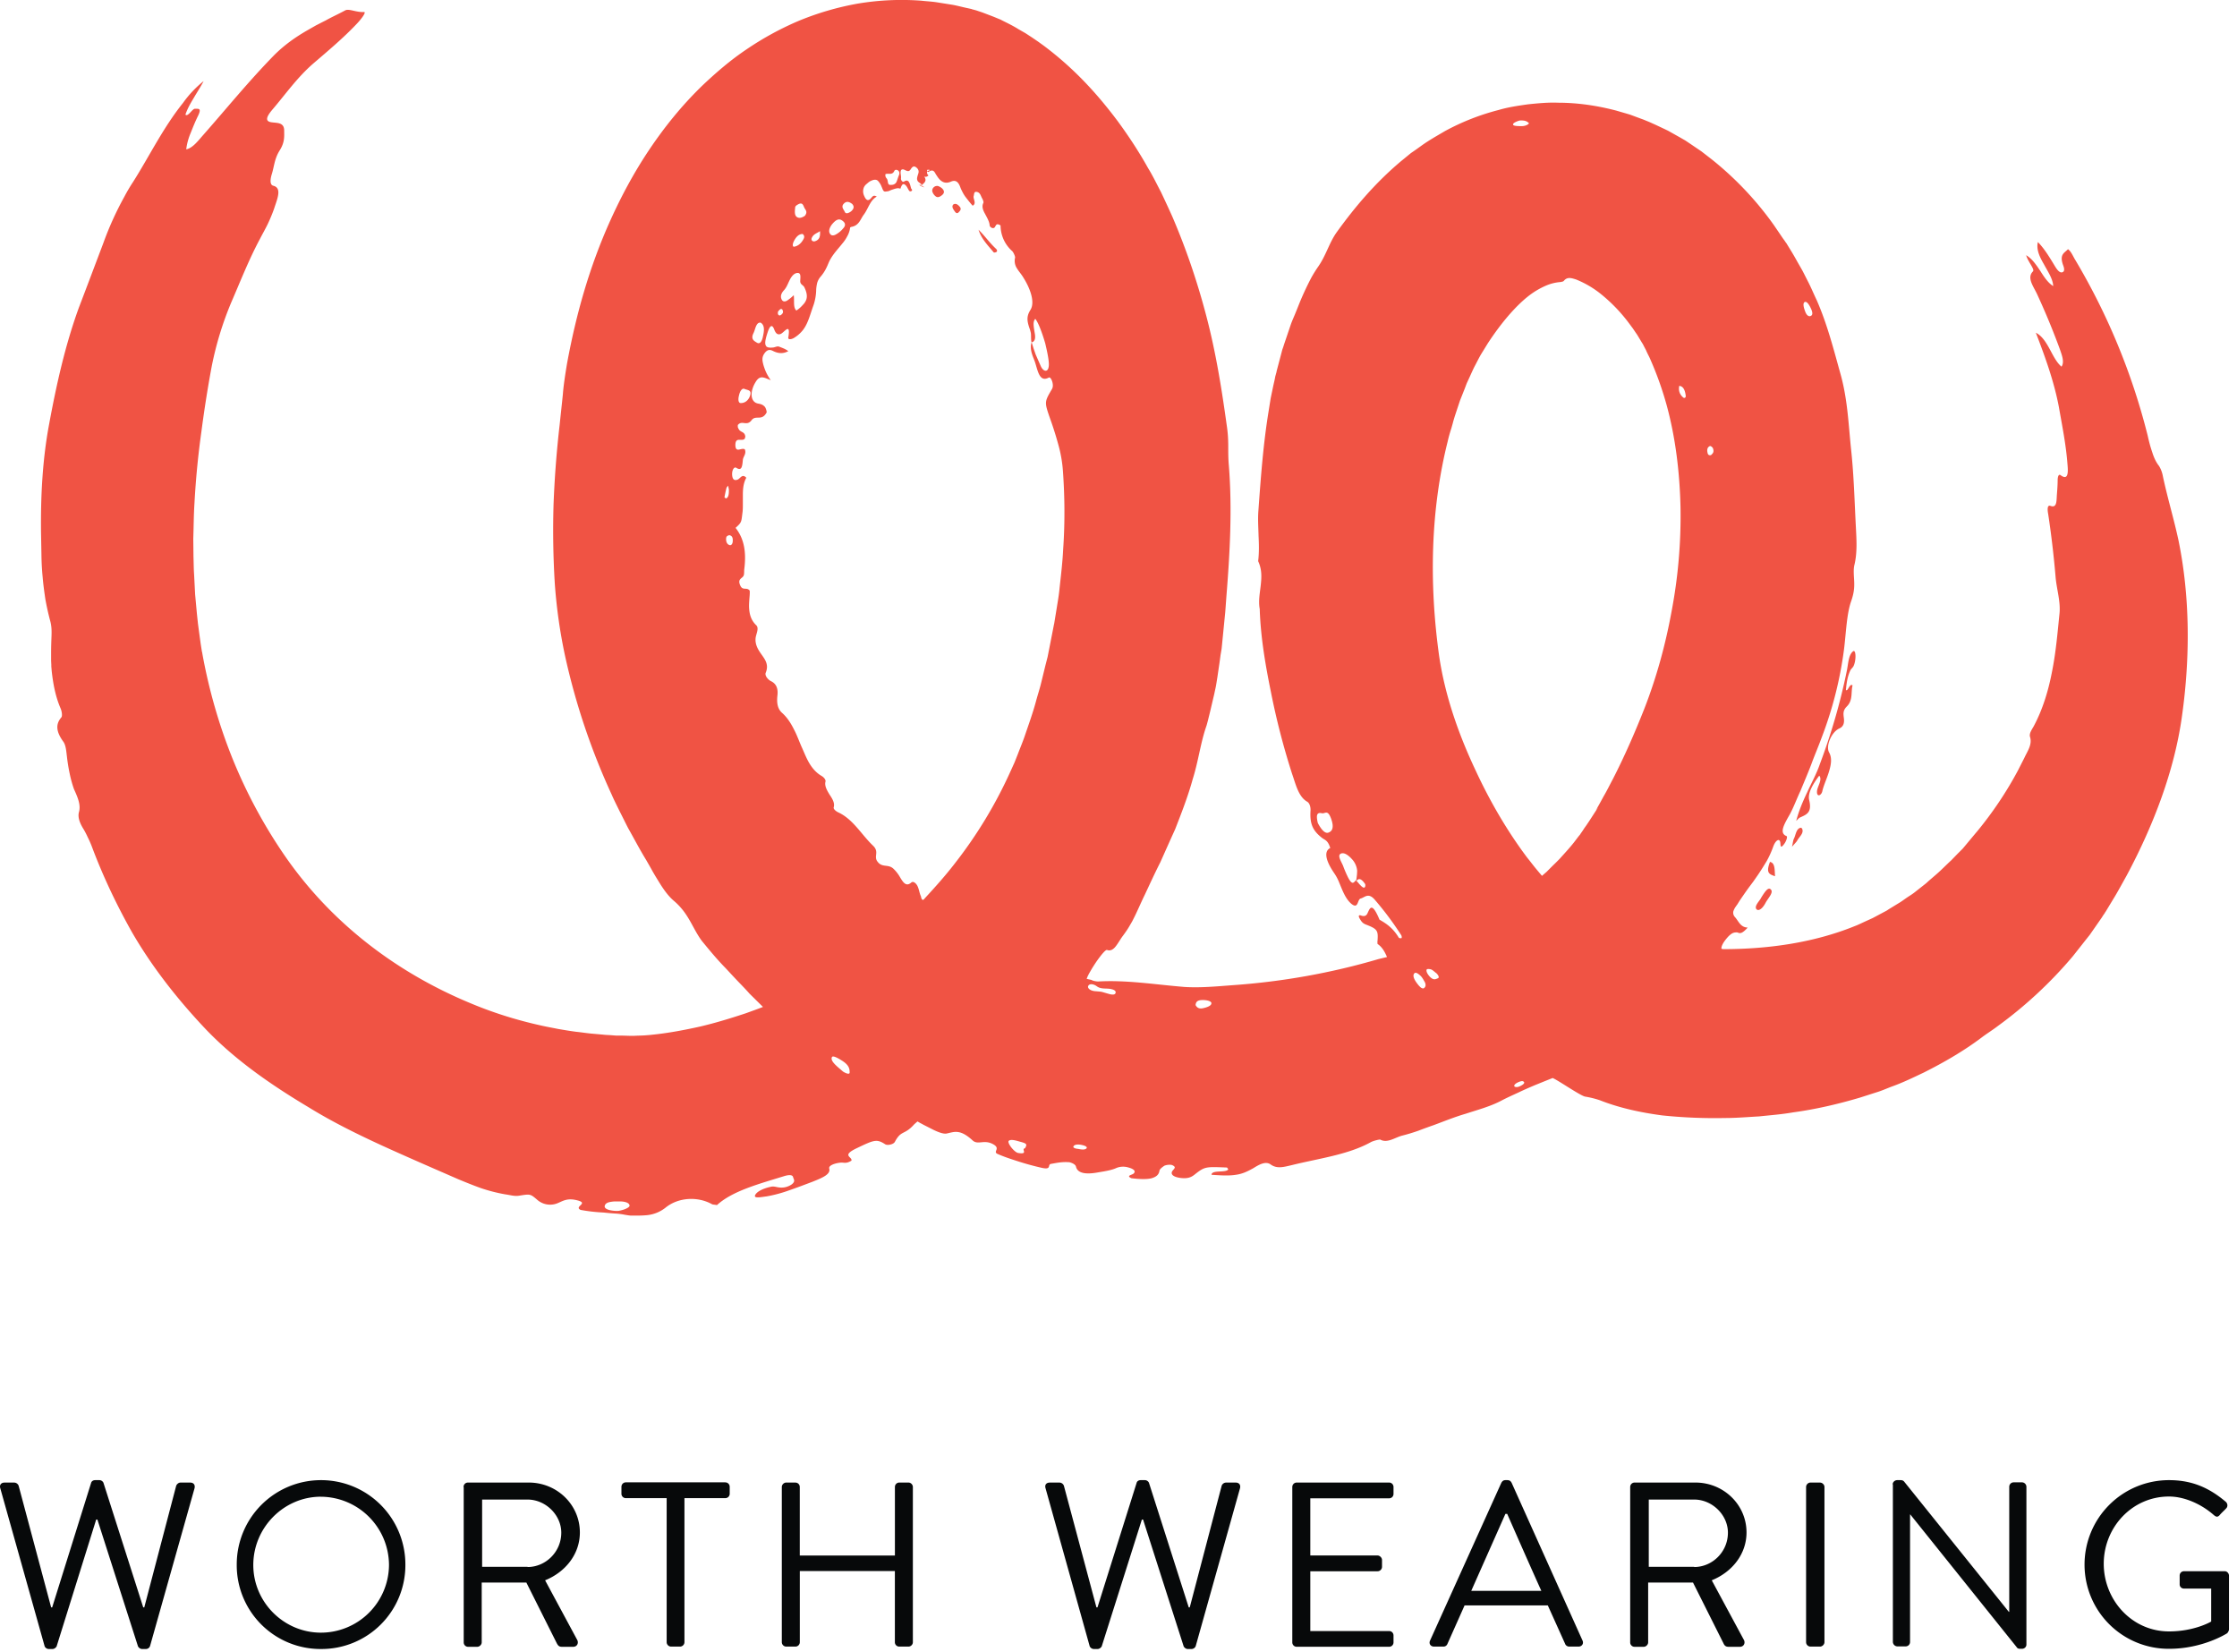
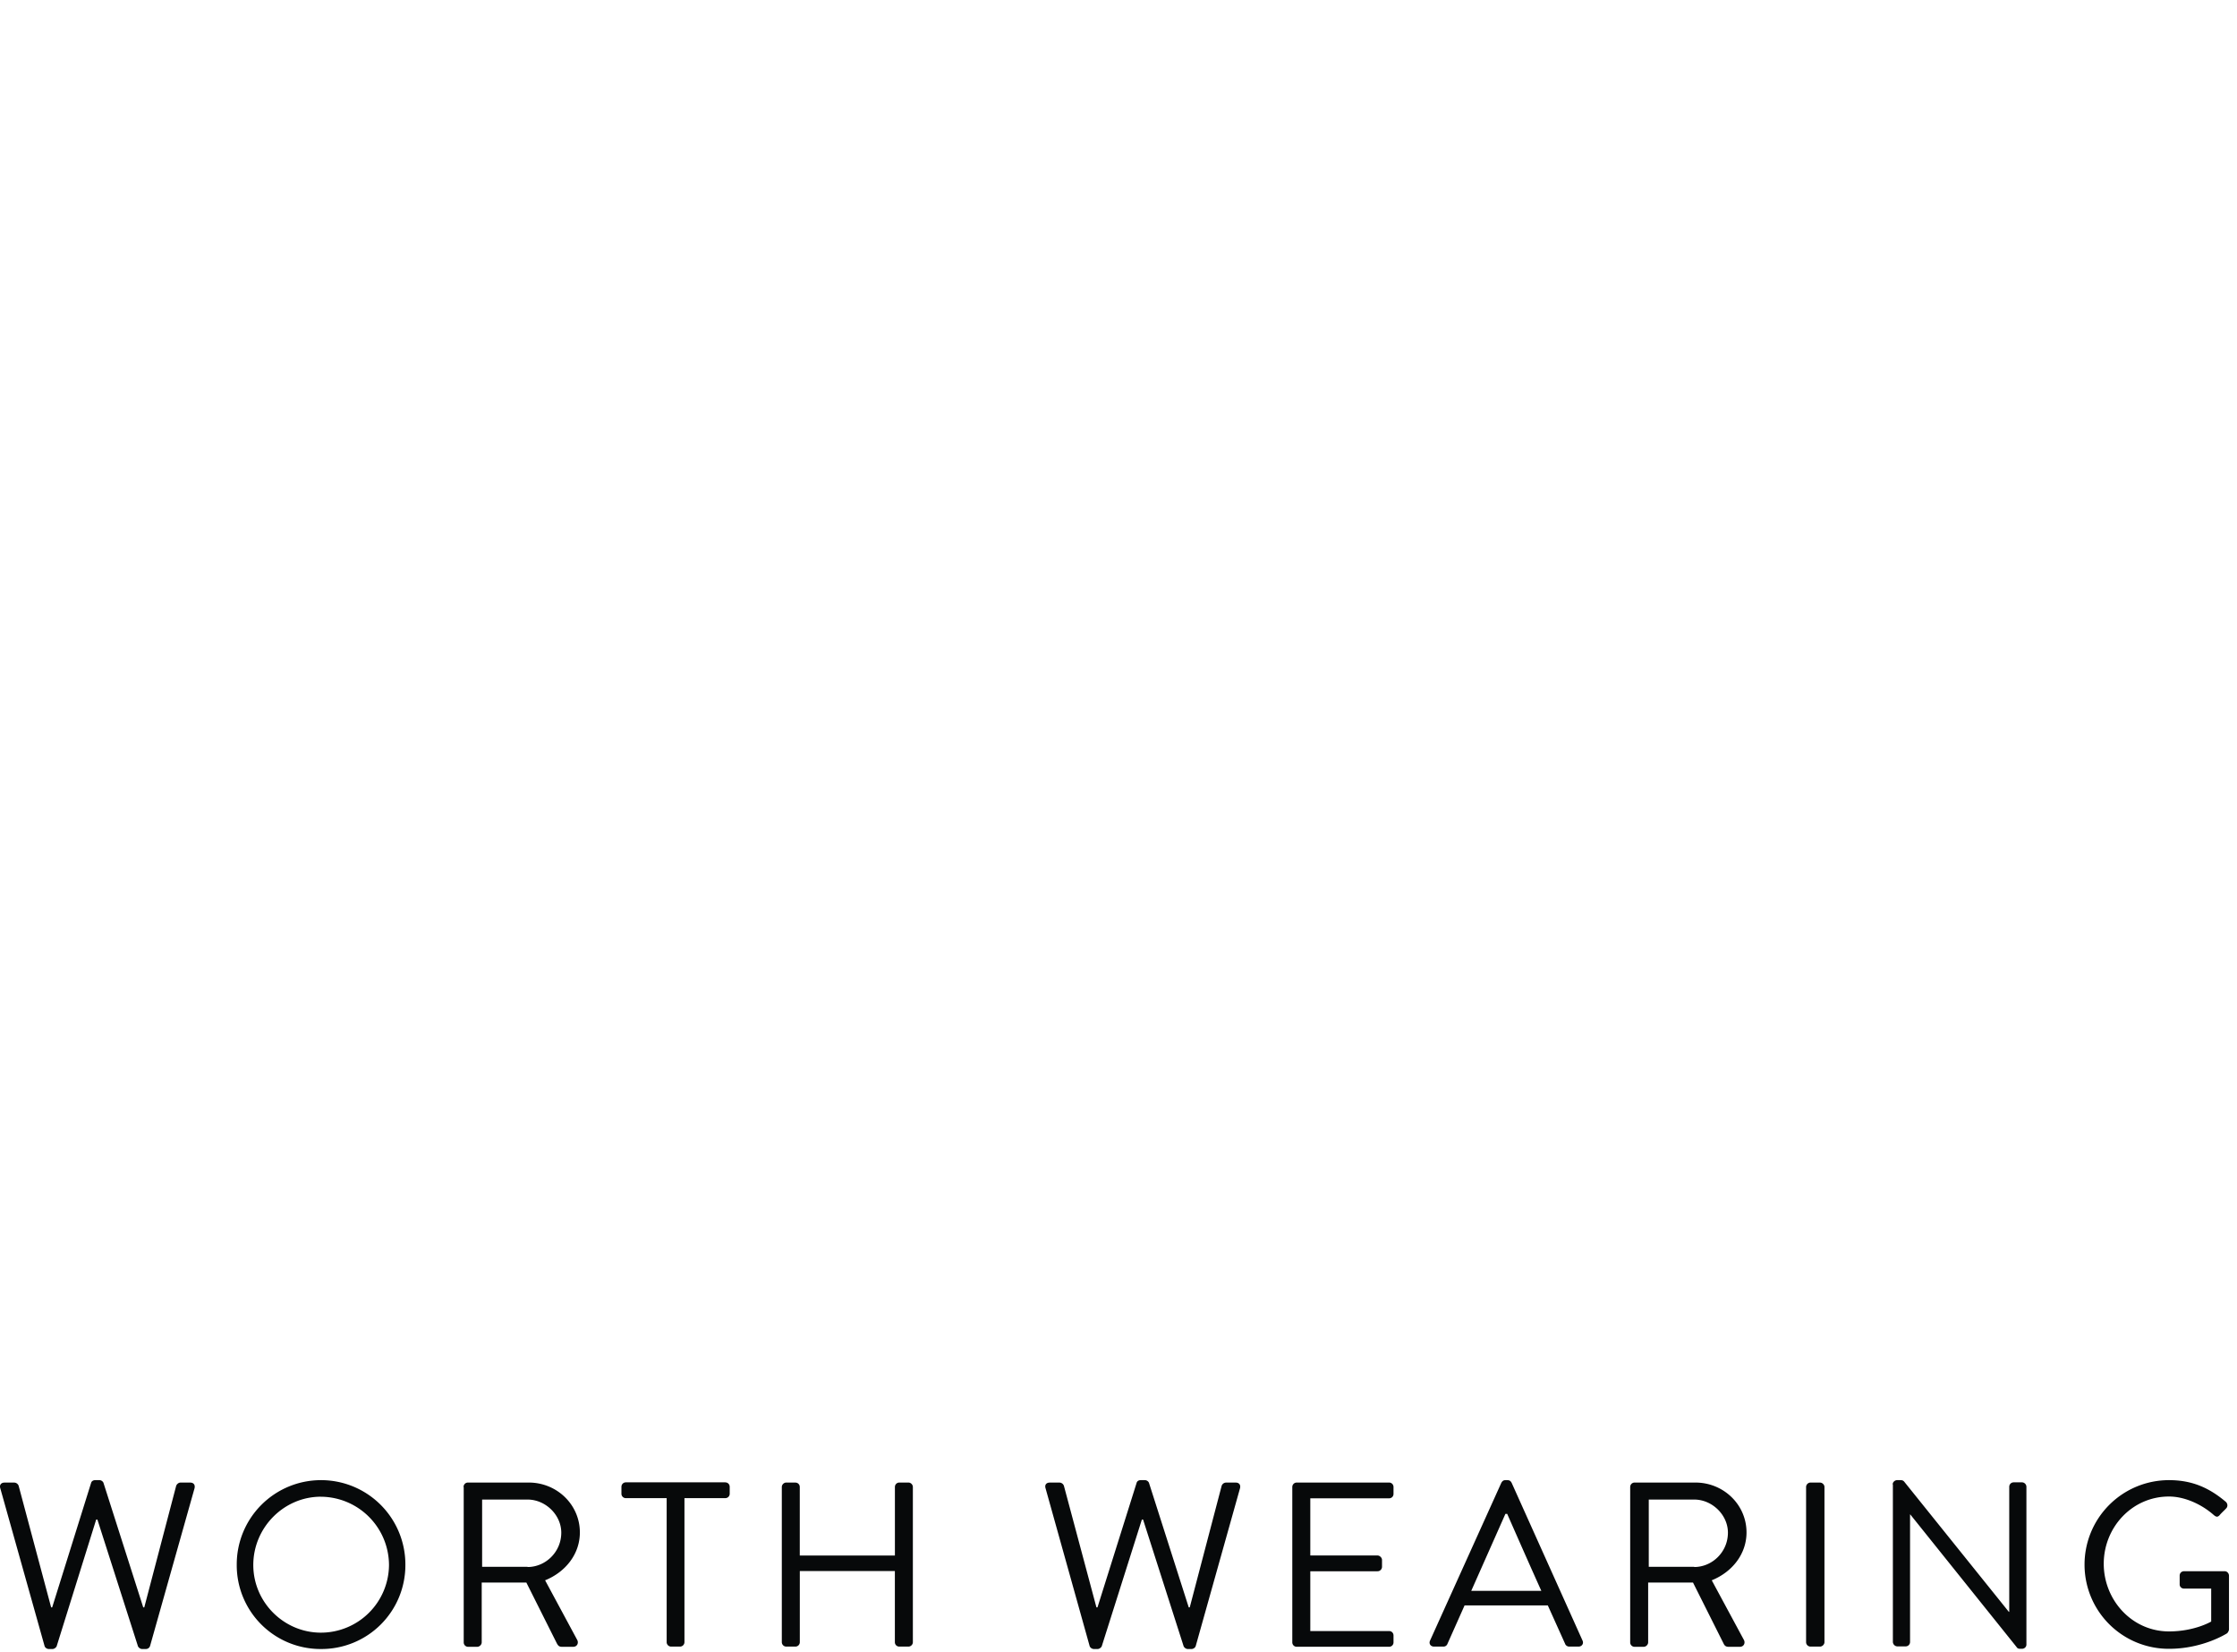
<svg xmlns="http://www.w3.org/2000/svg" width="65" height="48" viewBox="0 0 65 48">
  <g fill="none" fill-rule="nonzero">
    <path fill="#07090A" d="M2.889 43.003c.053 0 .1.036.117.077l1.156 3.62h.03l.927-3.532c.017-.047.07-.094.123-.094h.287c.094 0 .147.064.124.164l-1.291 4.577a.127.127 0 0 1-.124.094h-.111c-.047 0-.094-.035-.117-.076l-1.18-3.685h-.035l-1.15 3.685c-.024.04-.07.076-.118.076h-.111c-.053 0-.112-.041-.123-.094L.008 43.238c-.03-.1.029-.164.123-.164h.287a.14.14 0 0 1 .124.094l.944 3.532h.03l1.132-3.62c.012-.041.053-.077.118-.077h.123zm6.437 0a2.45 2.45 0 0 1 2.453 2.459 2.436 2.436 0 0 1-2.453 2.447 2.434 2.434 0 0 1-2.447-2.447 2.448 2.448 0 0 1 2.447-2.459zm23.941 0c.053 0 .1.036.118.077l1.156 3.62h.029l.927-3.532a.14.14 0 0 1 .123-.094h.288c.094 0 .147.064.123.164l-1.285 4.577c-.012.053-.07.094-.123.094h-.112c-.047 0-.094-.035-.117-.076l-1.18-3.685h-.035l-1.167 3.685c-.024.04-.07.076-.118.076h-.111c-.053 0-.112-.041-.124-.094l-1.279-4.577c-.03-.1.024-.164.123-.164h.288a.14.14 0 0 1 .123.094l.945 3.532h.03l1.138-3.62c.011-.041.052-.077.117-.077h.123zm29.763 0c.686 0 1.185.24 1.649.634.052.053.058.135.005.188-.058.064-.135.129-.187.193-.06.065-.1.06-.176-.005-.347-.306-.84-.534-1.297-.534-1.074 0-1.896.897-1.896 1.954 0 1.05.816 1.965 1.896 1.965.75 0 1.226-.287 1.226-.287v-.957h-.786c-.076 0-.13-.052-.13-.123v-.252c0-.076.054-.13.13-.13h1.18c.07 0 .123.065.123.13v1.56c0 .036-.03.089-.053.112 0 0-.693.452-1.684.452a2.444 2.444 0 0 1-2.46-2.447 2.453 2.453 0 0 1 2.46-2.453zm-7.805 0c.047 0 .082.012.112.053l3.033 3.773h.012v-3.632c0-.07.053-.13.13-.13h.24c.07 0 .129.06.129.13v4.583c0 .07-.059.123-.13.123H58.7c-.047 0-.082-.012-.106-.053L55.507 44H55.5v3.704c0 .07-.053.129-.13.129h-.24a.134.134 0 0 1-.129-.13v-4.576h-.006c0-.07.065-.124.13-.124h.1zm-5.962.07c.816 0 1.485.64 1.485 1.45 0 .628-.417 1.15-1.01 1.39l.934 1.732c.047.088 0 .2-.118.2h-.328c-.082 0-.118-.036-.147-.1l-.886-1.767H47.89v1.737c0 .07-.064.13-.129.13h-.264a.127.127 0 0 1-.129-.13v-4.512c0-.07.053-.13.13-.13h1.765zm-33.899 0c.816 0 1.485.64 1.485 1.45 0 .628-.417 1.15-1.01 1.39l.933 1.732c.047.088 0 .2-.117.2h-.329c-.082 0-.111-.036-.146-.1l-.886-1.767h-1.297v1.737c0 .07-.065.13-.13.13h-.263a.127.127 0 0 1-.13-.13v-4.512h-.005c0-.07.053-.13.129-.13h1.766zm24.998 0c.076 0 .129.06.129.13v.2c0 .07-.053.128-.13.128h-2.288v1.661h1.954c.065 0 .13.065.13.13v.199a.13.13 0 0 1-.13.129h-1.954v1.737h2.289c.076 0 .129.058.129.129v.2c0 .07-.053.128-.13.128H37.68a.127.127 0 0 1-.13-.129v-4.512c0-.07.054-.13.13-.13h2.682zm-19.288-.005c.076 0 .129.059.129.129v.2c0 .07-.053.129-.13.129h-1.185v4.183a.13.13 0 0 1-.129.13h-.258a.13.13 0 0 1-.13-.13v-4.183h-1.184a.127.127 0 0 1-.13-.13v-.199c0-.07.053-.13.13-.13h2.887zm2.036.006c.076 0 .129.058.129.129v1.99h2.764v-1.99c0-.07.053-.13.129-.13h.264c.07 0 .129.06.129.13v4.506a.13.13 0 0 1-.13.13h-.263a.127.127 0 0 1-.13-.13v-2.065H23.24v2.065c0 .07-.053.13-.13.13h-.263a.13.13 0 0 1-.13-.13v-4.506c0-.07.06-.13.13-.13h.264zm20.696-.07c.065 0 .094.035.117.076l2.06 4.583c.041.088-.017.176-.117.176h-.27c-.059 0-.106-.042-.117-.077l-.505-1.12h-2.418l-.499 1.12a.121.121 0 0 1-.117.077h-.27c-.105 0-.158-.088-.117-.176l2.071-4.583c.024-.041.053-.077.118-.077h.064zm9.078.07c.064 0 .129.058.129.129v4.506c0 .07-.065.13-.13.13h-.275a.13.13 0 0 1-.129-.13v-4.506c0-.07.059-.13.13-.13h.275zm-43.558.41c-1.08 0-1.966.898-1.966 1.984 0 1.08.886 1.966 1.966 1.966a1.98 1.98 0 0 0 1.977-1.966 1.991 1.991 0 0 0-1.977-1.983zm34.468.5h-.052l-.992 2.235h2.036c-.334-.74-.663-1.49-.992-2.236zm-28.465-.417h-1.32v1.954h1.32v.006c.522 0 .98-.435.98-.998 0-.516-.458-.962-.98-.962zm33.9 0h-1.321v1.954h1.32v.006c.522 0 .98-.435.98-.998 0-.516-.458-.962-.98-.962z" />
-     <path fill="#F05344" d="M24.935.103A7.715 7.715 0 0 1 26.77.02c.153.018.306.024.452.047l.44.07c.141.024.288.065.429.095l.105.023.03.006.011.006.13.035.035.012.14.047.153.058.17.065.17.07c.03.012.047.018.065.03l.059.03c.152.075.305.152.434.234l.205.117.188.123.182.124.17.123c.898.675 1.561 1.414 2.142 2.189.323.44.622.897.88 1.361.141.229.252.464.376.698.111.235.223.476.328.71.411.957.734 1.92.986 2.881.282 1.068.452 2.148.599 3.21.029.194.04.388.04.575 0 .188 0 .382.018.57.1 1.267.03 2.534-.07 3.778l-.035.476-.047.475-.047.475-.012.118-.03.176-.029.217-.064.434-.035.217c-.012.077-.036.17-.053.258l-.123.523-.065.264-.035.129-.041.123c-.147.464-.211.962-.364 1.444-.135.493-.329.991-.51 1.455-.147.323-.288.64-.429.956-.158.311-.3.622-.452.945-.1.205-.188.41-.287.616l-.077.153c-.029.053-.058.1-.088.152-.058.1-.129.2-.2.294-.064.088-.128.205-.199.293-.07.088-.152.135-.246.1-.041-.018-.17.14-.3.323-.064.094-.128.193-.181.287-.053.088-.094.17-.112.229l.135.03c.047.029.141.046.2.046.827-.047 1.637.088 2.505.159.47.03.951-.018 1.426-.053 1.414-.1 2.84-.352 4.213-.757l.247-.059c-.059-.14-.135-.287-.276-.381 0-.03-.006-.059 0-.082.024-.311 0-.352-.352-.487-.082-.036-.117-.082-.164-.165-.053-.088-.018-.111.03-.094.093.036.158.018.193-.058.07-.141.123-.364.352.182.193.111.387.234.563.528.006.006.065.017.076.006.012-.012.006-.065-.011-.088a9.13 9.13 0 0 0-.757-1.015c-.194-.235-.3-.077-.417-.047-.106.023-.059.328-.276.152-.176-.152-.264-.41-.358-.634a1.372 1.372 0 0 0-.14-.258c-.253-.37-.3-.634-.112-.727-.07-.23-.158-.23-.24-.294-.27-.211-.353-.405-.335-.769.012-.117-.023-.24-.094-.281-.258-.147-.334-.51-.44-.81a21.197 21.197 0 0 1-.616-2.382c-.159-.78-.294-1.567-.323-2.365 0-.024 0-.047-.006-.07-.035-.23.012-.452.035-.675.024-.223.036-.446-.076-.687.03-.246.024-.487.012-.728-.006-.246-.024-.487-.006-.727.07-.968.14-1.942.3-2.917l.058-.363.076-.364.041-.182.018-.094.012-.041.006-.024.017-.058v-.012l.082-.311.082-.311c.006-.023.018-.053.03-.088l.03-.094.064-.188.129-.381c.047-.13.1-.24.146-.358.047-.112.089-.223.135-.334a8.66 8.66 0 0 1 .317-.67c.059-.105.124-.21.194-.31.235-.34.311-.67.528-.986.51-.71 1.11-1.432 1.878-2.078l.293-.24c.106-.07.211-.147.317-.223.205-.147.446-.282.675-.417a6.808 6.808 0 0 1 1.555-.61c.276-.082.563-.123.85-.164.294-.03.582-.059.875-.047.581 0 1.15.088 1.69.229.135.04.264.076.4.117.128.047.251.094.38.14l.188.077.182.082c.123.059.24.112.358.17l.335.188.164.094.158.106.311.211.288.223a9.405 9.405 0 0 1 1.813 1.913l.176.258.088.13.047.064.047.07.012.012.017.03c.088.146.159.252.288.486.059.106.123.212.176.311l.14.276c.095.182.171.37.259.552.305.698.487 1.414.68 2.106.218.757.241 1.497.318 2.23.082.757.1 1.52.14 2.277.018.352.041.71-.04 1.062-.03.106-.024.24-.018.358.017.252.023.417-.082.716-.13.37-.147.927-.206 1.396a11.194 11.194 0 0 1-.651 2.565c-.094.258-.206.516-.3.774-.1.264-.21.517-.316.775-.106.223-.188.452-.3.663-.17.3-.328.557-.105.645.04.012-.006.153-.07.235-.089.117-.1.076-.106-.012-.006-.182-.135-.117-.206.077a2.814 2.814 0 0 1-.193.428c-.082.135-.165.27-.253.399l-.135.194-.14.187c-.094.13-.182.259-.27.388-.006.017-.018.03-.024.04l-.012.018-.005.012-.047.065-.036.053a.714.714 0 0 0-.046.1.185.185 0 0 0 .046.17c.106.117.159.299.37.305-.105.117-.164.152-.205.158-.047.012-.077-.018-.112-.018-.076 0-.146.006-.276.153-.105.123-.176.235-.17.323l.047.011c1.332 0 2.653-.193 3.826-.669.094-.035.176-.076.264-.117l.258-.117.253-.135.123-.065c.047-.023.082-.053.123-.076l.24-.147c.083-.047.16-.105.236-.158.076-.053.158-.1.234-.159l.223-.176.112-.088c.035-.029.07-.064.105-.094l.217-.187c.141-.124.276-.264.417-.393l.176-.182.135-.135.024-.024.029-.035.235-.282.117-.14.028-.035-.005.011.008-.01.017-.024.017-.019c.43-.528.82-1.105 1.151-1.724l.192-.377c.088-.193.235-.387.165-.61-.03-.1.052-.211.105-.305.264-.493.429-1.039.534-1.59.112-.552.159-1.12.217-1.684.036-.34-.076-.687-.111-1.039a28.017 28.017 0 0 0-.217-1.854c-.018-.094-.041-.276.064-.24.188.07.176-.13.188-.318.012-.152.023-.299.023-.451.006-.088.03-.159.083-.124.252.188.217-.146.2-.346-.042-.546-.153-1.091-.247-1.631-.135-.716-.382-1.414-.67-2.16.177.088.294.276.4.47.105.193.2.393.346.516.088-.129.018-.317-.047-.504a21.04 21.04 0 0 0-.657-1.59c-.106-.235-.311-.482-.13-.67.071-.058-.14-.275-.193-.475a.944.944 0 0 1 .229.205c.03.036.064.083.094.124l.088.129c.111.176.223.346.375.44-.011-.217-.158-.423-.27-.634-.123-.211-.228-.428-.176-.645.188.187.353.463.505.716.059.093.123.176.194.164.07-.012.082-.082.04-.194-.128-.34.042-.37.136-.48.1.075.146.21.217.322a19.008 19.008 0 0 1 2.1 5.1c.036.163.077.322.13.474.047.153.111.294.2.405a.852.852 0 0 1 .11.294c.136.64.318 1.232.453 1.86.334 1.625.346 3.391.1 5.128-.218 1.561-.816 3.134-1.597 4.6-.111.2-.223.406-.34.605l-.182.3-.088.146-.024.035-.005.006v.006l-.041.059-.012.017-.041.065-.347.499c-.164.205-.328.416-.492.622a12.378 12.378 0 0 1-2.183 2.03c-.153.117-.317.217-.464.329-.522.393-1.091.722-1.684 1.02-.3.142-.599.288-.91.4-.158.058-.31.129-.469.176l-.475.152c-.634.188-1.285.34-1.943.429-.328.058-.657.082-.985.117-.329.018-.663.047-.992.047a14.793 14.793 0 0 1-1.83-.076c-.611-.082-1.227-.211-1.808-.44a2.686 2.686 0 0 0-.429-.106c-.146-.03-.792-.481-.944-.54l-.264.106-.247.1c-.164.07-.328.14-.487.217-.164.076-.323.146-.481.229-.329.176-.71.275-1.05.387-.323.094-.622.217-.922.328-.152.053-.299.106-.452.165-.152.053-.305.1-.463.14-.211.053-.434.23-.64.118-.023-.012-.205.035-.27.07-.663.37-1.52.476-2.3.67-.229.052-.428.117-.616-.018-.153-.112-.358.017-.51.111-.17.094-.317.164-.5.188-.181.03-.398.023-.71 0 .007-.153.423-.047.488-.158-.018-.018-.024-.053-.047-.053-.599-.024-.634-.03-.916.193-.1.083-.2.135-.41.112-.206-.024-.3-.094-.264-.182.017-.041.076-.082.082-.123.006-.024-.047-.065-.1-.077a.426.426 0 0 0-.2.024c-.07.047-.14.1-.146.152-.018.118-.106.182-.247.218-.14.029-.34.023-.569-.006-.164-.077.024-.094.065-.135.076-.07.006-.135-.147-.176a.526.526 0 0 0-.346.011c-.147.07-.358.1-.564.135-.299.053-.569.036-.616-.17-.011-.047-.064-.094-.187-.129-.218-.017-.37.018-.534.047-.124.018.035.188-.288.112a8.057 8.057 0 0 1-.645-.176c-.218-.07-.423-.135-.622-.223-.165-.07.134-.165-.177-.306-.24-.105-.404.047-.551-.088-.37-.34-.534-.246-.757-.2-.094.018-.252-.046-.376-.105l-.299-.152-.064-.036h-.006l-.006-.005-.012-.006-.03-.018-.052-.03-.094.083c-.293.329-.376.158-.563.51-.041.077-.217.112-.282.07-.246-.158-.317-.128-.81.107-.487.228-.135.252-.17.37-.158.099-.223.046-.323.058-.164.017-.346.082-.322.17.047.17-.2.27-.493.387-.217.082-.435.165-.652.24a3.96 3.96 0 0 1-.674.183c-.147.017-.382.07-.335-.035.047-.106.24-.2.47-.247.082-.017.158.018.246.024a.519.519 0 0 0 .352-.094c.117-.094.047-.147.035-.211-.017-.065-.117-.07-.264-.024-.763.235-1.502.434-1.948.84-.059-.013-.117-.013-.14-.024-.417-.235-.987-.206-1.362.105a1.03 1.03 0 0 1-.534.212 2.913 2.913 0 0 1-.323.011h-.158l-.053-.006-.106-.017a2.036 2.036 0 0 0-.264-.035 7.116 7.116 0 0 1-.352-.03 4.938 4.938 0 0 1-.669-.076c-.205-.1.247-.188-.088-.276-.287-.076-.405.006-.57.076a.568.568 0 0 1-.615-.105c-.194-.164-.194-.159-.528-.106-.124.018-.253-.023-.382-.04a4.736 4.736 0 0 1-.716-.183c-.228-.082-.446-.17-.657-.258-.74-.323-1.473-.64-2.206-.974-.728-.335-1.455-.692-2.148-1.12-1.091-.652-2.165-1.392-3.04-2.325-.792-.845-1.513-1.766-2.083-2.752-.457-.81-.85-1.643-1.167-2.488a2.932 2.932 0 0 0-.124-.281 2.278 2.278 0 0 0-.14-.264c-.094-.159-.153-.323-.112-.464.059-.211-.041-.434-.147-.669a3.455 3.455 0 0 1-.123-.446 5.222 5.222 0 0 1-.082-.51c-.018-.147-.03-.323-.106-.423-.217-.3-.217-.51-.058-.698.04-.041.017-.182-.018-.264-.152-.352-.217-.716-.258-1.08l-.006-.07-.006-.07v-.048l-.006-.117v-.24c0-.165.006-.323.012-.488.006-.158 0-.299-.041-.44a7.615 7.615 0 0 1-.14-.633c-.03-.206-.06-.423-.077-.634a7.786 7.786 0 0 1-.035-.646l-.012-.651c-.012-1.039.041-2.107.235-3.14.21-1.138.463-2.282.862-3.38.24-.627.476-1.255.716-1.889a9.243 9.243 0 0 1 .61-1.344c.077-.146.159-.287.253-.428.475-.751.868-1.567 1.45-2.294a3.142 3.142 0 0 1 .599-.634c-.084.164-.195.329-.289.493-.1.164-.188.323-.24.481.07.076.199-.17.275-.17.094.006.206-.035.094.2-.082.164-.152.34-.217.504a1.75 1.75 0 0 0-.129.475c.182-.035.334-.234.493-.416.669-.757 1.314-1.555 2.06-2.318.293-.294.616-.522.962-.722l.258-.147c.094-.047.182-.094.276-.14.176-.1.375-.188.57-.294.11-.059.31.059.545.047.082-.006-.082.211-.206.34-.381.405-.827.78-1.273 1.162-.47.411-.798.886-1.18 1.332-.199.235-.205.346-.023.37.159.023.358 0 .364.229 0 .176.023.346-.13.587-.158.252-.158.47-.234.704-.047.164-.047.299.047.323.264.064.112.393.024.668a4.649 4.649 0 0 1-.182.44c-.07.147-.153.288-.23.44-.322.6-.568 1.233-.838 1.855a9.629 9.629 0 0 0-.564 1.854 35.297 35.297 0 0 0-.299 1.896 24.351 24.351 0 0 0-.2 2.065c-.023.346-.023.693-.035 1.039l.006.522c.006.17.006.346.018.516l.03.581.052.564.03.281.04.3.041.299.024.152.012.077v-.007l.006.018.005.036c.194 1.068.493 2.1.887 3.074.399.98.891 1.89 1.466 2.735 1.333 1.96 3.24 3.439 5.458 4.354.645.27 1.32.481 2.007.634.17.04.346.07.516.105.176.03.346.059.522.082.176.018.346.047.522.06l.259.023c.088.011.158.011.24.017l.153.012h.188l.2.006h.134c.094-.006.188-.006.293-.012l.153-.012.158-.017c.423-.047.869-.13 1.315-.23.446-.105.886-.24 1.326-.386.164-.06.329-.118.493-.182l-.393-.388c-.112-.129-.235-.252-.352-.375-.118-.123-.235-.252-.352-.376-.241-.246-.458-.51-.675-.774-.282-.376-.376-.798-.822-1.174-.152-.129-.293-.323-.422-.534-.065-.105-.13-.211-.194-.323-.059-.111-.123-.217-.182-.322-.188-.305-.352-.622-.528-.933-.082-.159-.158-.317-.24-.476-.077-.158-.159-.317-.23-.48a19.71 19.71 0 0 1-1.361-4.043 15.13 15.13 0 0 1-.299-2.113 25.197 25.197 0 0 1-.035-2.306c.03-.77.088-1.532.176-2.289.03-.293.064-.593.094-.892.017-.24.07-.593.123-.904.258-1.402.645-2.799 1.267-4.172.311-.686.675-1.367 1.115-2.024.44-.657.957-1.303 1.573-1.895.381-.358.786-.71 1.25-1.022a8.862 8.862 0 0 1 1.508-.827 8.284 8.284 0 0 1 1.743-.51zm-6.89 34.803h-.193a.917.917 0 0 0-.158.023c-.082.023-.118.065-.124.117-.005.059.077.112.259.13.029.005.076.005.094.005.023 0 .052 0 .076-.006.053-.011.1-.023.146-.04.094-.036.159-.077.147-.118-.017-.082-.152-.106-.246-.111zm11.59-1.737c-.123-.036-.264-.077-.323-.024-.03.024.012.112.07.188.06.076.141.152.2.164.317.053.076-.117.2-.135.07-.117.058-.14-.147-.193zm1.837.105c-.135-.035-.253-.03-.282.035-.018.036.059.065.14.07.106.024.2.03.241-.017.03-.035-.029-.07-.1-.088zm12.792-1.854c-.035-.024-.106 0-.176.035-.065.035-.106.076-.082.112.035.023.094.023.164-.012.1-.047.153-.1.094-.135zm-19.816-.616c-.112-.07-.253-.147-.276-.088-.053.117.164.276.323.416.111.07.193.083.193.03 0-.1-.006-.217-.24-.358zm10.533-1.749h-.065c-.14.006-.17.07-.176.147.03.053.076.111.194.094.129-.024.281-.077.264-.159-.012-.058-.153-.088-.282-.082zm-3.11-.399c-.082-.064-.217-.094-.253-.006-.023.059.059.135.2.147.07.006.14.012.188.018.105.029.176.052.246.07.076.018.153.018.164-.041.012-.053-.04-.088-.123-.106-.14-.035-.293.012-.422-.082zm9.424-.287c-.112-.112-.17-.124-.2-.088-.053.058-.017.17.106.322.017.024.04.047.058.065.018.017.03.03.047.035.03.018.06.018.077 0 .035-.03.047-.07.035-.117a.109.109 0 0 0-.012-.041c-.012-.018-.017-.036-.03-.053a.75.75 0 0 0-.081-.123zm.211-.215l-.041.003c-.035.03-.012.112.064.2.018.023.041.041.053.053.012.006.024.017.035.023a.153.153 0 0 0 .065.018c.035 0 .07-.018.1-.03.04-.017.023-.07-.024-.123-.017-.017-.023-.03-.04-.035-.018-.018-.036-.03-.048-.041a.452.452 0 0 0-.076-.053.249.249 0 0 0-.13-.012zm9.946-2.314c.094.088-.082.258-.152.393-.083.158-.194.246-.259.187-.088-.088.1-.258.13-.334.123-.2.21-.317.281-.246zM26.62 4.862c-.076-.06-.123 0-.159.058-.047.07-.088.053-.135.035-.04-.017-.093-.058-.14-.017-.041.07.005.158-.006.246-.006.047.04.112.082.094.035-.023.07-.035.094-.03a.08.08 0 0 1 .058.048c.03.047.042.117.06.176.005.023.04.03.023.07-.036.024-.07.024-.088-.012-.018-.029-.036-.064-.053-.093a.235.235 0 0 0-.059-.07c-.023-.018-.047-.024-.07-.007-.024.018-.041.059-.065.124a.166.166 0 0 0-.105-.012l-.053.012-.106.035-.053.023c-.035.018-.076.018-.117.024-.07.006-.082-.082-.112-.141a.494.494 0 0 0-.105-.17c-.041-.041-.106-.047-.206 0-.052.023-.093.064-.129.094a.253.253 0 0 0-.076.1.304.304 0 0 0 .012.246c.058.135.123.158.211.047.035-.041.065-.082.153-.03-.194.106-.241.34-.376.523-.1.129-.135.322-.37.358-.011.005-.029.017-.029.023a.644.644 0 0 1-.082.247 1.086 1.086 0 0 1-.147.217c-.111.14-.246.281-.34.446-.047.076-.076.17-.118.252a1.162 1.162 0 0 1-.158.246.493.493 0 0 0-.111.194c-.018.076-.03.158-.03.235a1.54 1.54 0 0 1-.07.393c-.047.129-.088.264-.135.393-.047.13-.1.246-.176.346a.97.97 0 0 1-.276.24c-.065.036-.164.048-.153-.017.077-.463-.117-.146-.223-.105-.093.035-.146-.024-.187-.135-.065-.165-.13-.1-.194.1-.059.181-.082.299-.053.363.024.065.094.076.217.065.059-.006.118-.047.176-.024.088.035.182.065.264.13-.17.093-.322.058-.457-.012-.088-.041-.159-.03-.235.076-.088.123-.059.223-.03.34.042.135.083.253.212.44-.194-.076-.317-.164-.446.065a.79.79 0 0 0-.094.223.523.523 0 0 0-.012.188c.018.111.082.187.194.205.07.012.117.03.158.065a.16.16 0 0 1 .053.07c.012.03.024.059.03.117-.141.27-.317.065-.44.23-.141.187-.276-.013-.4.14v.088l.005-.028a.27.27 0 0 0 .01.036l.015.027c.017.03.04.047.07.065.053.03.106.047.118.147a.227.227 0 0 1-.018.064c-.088.088-.258-.064-.27.164-.006.282.188.07.276.147.047.13-.047.2-.059.3-.017.187-.03.334-.188.234-.07-.047-.135.076-.123.211.012.147.082.159.159.13.076-.03.135-.183.252-.053-.082.146-.1.316-.1.493v.264c0 .088 0 .176-.012.264-.035.264-.017.27-.2.434.265.334.312.74.253 1.203-.006.053 0 .117-.012.164-.023.112-.205.094-.1.317.071.147.188.03.27.14.007.083-.005.171-.011.259-.006.088-.012.176-.006.258.012.17.053.34.205.487.077.07.024.2 0 .294-.047.158-.005.31.088.457.124.2.306.352.188.634-.03.082.07.2.153.24.17.083.211.235.188.423-.018.17-.012.364.129.493.158.14.264.311.352.487.094.176.158.37.24.546.07.158.135.323.223.463.088.141.2.264.347.347.058.035.123.111.105.164-.03.117.041.246.117.37.083.123.159.246.124.37-.018.052.064.117.123.146.44.2.675.645 1.021.974.188.182.006.311.13.464.14.187.316.052.474.217.065.064.124.14.165.211.1.17.187.311.34.176.059-.053.147.03.182.106.047.1.053.2.1.299 0 0 .023.176.105.059.305-.329.605-.664.88-1.021a12.999 12.999 0 0 0 1.62-2.682l.112-.247.1-.252c.064-.17.134-.334.193-.505.117-.346.24-.68.334-1.032.047-.176.106-.352.147-.523l.123-.504.065-.253.059-.299.117-.598.006-.036.003-.011.001-.008.002-.004v.003l.006-.032.023-.141.047-.288c.03-.187.065-.381.082-.569.041-.381.088-.763.106-1.144.053-.757.047-1.514-.006-2.265a3.843 3.843 0 0 0-.141-.798 9.87 9.87 0 0 0-.235-.74c-.164-.475-.164-.475.053-.845.035-.058.035-.123.018-.2-.018-.075-.065-.163-.106-.14-.3.159-.323-.264-.428-.522-.065-.159-.13-.34-.07-.51l-.004.008c-.022-.09-.008-.178-.02-.272l-.024-.095c-.088-.24-.111-.381.012-.575.147-.234-.023-.651-.205-.939-.059-.1-.135-.181-.188-.27a.397.397 0 0 1-.053-.31c.006-.036-.047-.153-.082-.188a1.002 1.002 0 0 1-.34-.746c-.088-.058-.12-.033-.14.003l-.025.044c-.047.07-.152 0-.152-.052-.006-.106-.076-.223-.135-.335-.059-.105-.1-.211-.047-.317.012-.023-.012-.088-.035-.129-.041-.07-.053-.164-.147-.188-.1-.023-.082.065-.1.118-.023.082.094.217-.03.281-.075-.082-.146-.176-.21-.258a1.033 1.033 0 0 1-.083-.135c-.023-.047-.046-.088-.064-.14-.059-.165-.14-.224-.276-.165-.211.094-.334-.053-.41-.176-.036-.047-.053-.1-.089-.129-.029-.023-.07-.03-.135.012-.02.014-.032.013-.04.003l-.006-.009a.06.06 0 0 0-.014.036l.008.034c.005.012.011.018.017.03l.018.017c0 .006-.006.006-.006.006a.128.128 0 0 1-.047.03c-.012.005-.03.005-.047.005-.006 0-.012-.006-.023-.006.011.018.017.024.023.036l.006.017c0 .006.006.018.006.024.006.03 0 .064-.041.111-.018.018-.03.03-.047.035l-.02.007-.015-.012a.334.334 0 0 0-.03-.026l-.03-.021c-.099-.07-.052-.165-.023-.264.024-.07-.005-.135-.064-.176zm12.876 20.68l-.037.01c-.018.012-.035.03-.053.041l.005-.005.038.04.045.053c.059.065.13.14.164.094.018-.018.018-.076.006-.094-.076-.111-.146-.164-.205-.129zm-.23-.6c-.124-.13-.241-.188-.323-.13-.077.06.029.218.082.341.04.111.088.223.14.329.136.27.177.14.235.093l.006.008.013-.084.011-.097.005-.102a.569.569 0 0 0-.17-.358zm.14.641v.01l.005-.005-.005-.005zm12.024-.542c.14.03.135.188.146.417-.158-.059-.275-.082-.146-.417zm-5.64-16.923c-.117-.035-.24-.082-.34.03-.017.023-.04.035-.059.035a.208.208 0 0 1-.058.012 1.324 1.324 0 0 0-.429.111 2.308 2.308 0 0 0-.504.305c-.37.294-.78.769-1.168 1.362l-.188.305c-.064.105-.117.217-.176.328-.058.106-.111.23-.164.346l-.082.177c-.024.058-.041.111-.065.17l-.135.34-.152.458-.035.117-.018.059.003-.006.006-.022-.003.016-.053.188a4.057 4.057 0 0 0-.106.381c-.493 1.966-.545 4.102-.246 6.238.17 1.144.563 2.265 1.056 3.31.423.915.933 1.783 1.502 2.54.077.094.147.188.223.282.082.1.141.17.206.246l.135-.117.129-.13c.088-.087.176-.17.258-.257.158-.176.323-.352.458-.534l.076-.1c.023-.03.059-.065.07-.094.041-.053.077-.111.112-.164l.059-.082.011-.018.024-.035.047-.07.182-.282.047-.07.011-.018.006-.012-.035.046-.018.023.002-.004-.003.004.001.001-.002.002.001-.003.001-.004.018-.03.07-.123.135-.246c.094-.159.176-.33.264-.493.34-.663.64-1.35.916-2.048.352-.904.61-1.843.786-2.8a14.79 14.79 0 0 0 .264-3.05c-.023-1.022-.147-2.037-.405-2.976a9.682 9.682 0 0 0-.463-1.302c-.041-.1-.094-.188-.135-.288l-.053-.1-.024-.047-.011-.023-.03-.047-.117-.194-.028-.046-.002-.001-.009-.012.008.01-.015-.024-.002-.002v.003l-.01-.016-.09-.133-.093-.125a4.684 4.684 0 0 0-.786-.833 2.84 2.84 0 0 0-.774-.464zm6.526 15.932c.023-.006.047.017.053.04.046.13-.1.23-.153.341-.024.035-.053.065-.147.17.03-.123.03-.187.059-.24.053-.112.064-.282.188-.311zm-13.632-.247c-.105-.305-.182-.152-.275-.176-.135-.029-.176.036-.118.282.088.17.2.317.305.282.106-.036.176-.135.088-.388zm18.753.371l-.004.005c-.005.008-.006.01 0 .002l.004-.007zm.01-.016l-.004.004h.001l.002-.004zm.022-.027l-.006.008-.007.01-.01.009.023-.027zm-3.61-4.781c-.03.058-.076.082-.1.14-.082.182-.105.37-.123.558.065.047.106-.206.194-.135-.053.194.017.428-.165.61-.117.117-.105.211-.088.34.018.141-.011.247-.129.3-.229.1-.405.51-.3.698.089.158.06.346 0 .546-.058.2-.157.399-.199.587-.011.058-.07.123-.111.111-.03-.012-.047-.047-.041-.123.012-.135.164-.335.064-.446-.164.217-.34.493-.293.704.094.381-.088.428-.276.516-.023.012-.058.053-.1.094.077-.293.194-.569.323-.839.123-.27.27-.534.364-.81.334-.886.599-1.801.786-2.722.041-.2.047-.458.182-.558.082-.058.094.253.012.429zm-23.232-1.216l-.002.007-.001.011a.786.786 0 0 0-.004.034l.002-.01v-.006l.005-.036zm-9.44-2.587c-.036.024-.089.012-.089.117 0 .118.059.165.112.176.04.006.082-.04.082-.129.006-.123-.047-.152-.106-.164zm-.03-1.438c-.03.042-.041.047-.047.065-.024.088-.041.182-.059.27 0 .006.035.041.053.035.07-.035.076-.14.076-.235 0-.035-.011-.07-.023-.135zm28.53-1.15c-.059.024-.1.082-.07.2.011.059.046.076.1.064.034-.04.099-.07.058-.193-.012-.035-.065-.077-.088-.07zm-28.243-.552l.001.002-.002-.001.001-.001zm20.79-.187v.006l-.005.012.004-.016.002-.002zm-20.59-.915c-.065-.042-.141.029-.176.205-.024.1-.012.2.053.2.105.005.223-.06.275-.218.047-.152-.047-.152-.152-.187zm27.15-.094c-.028.14.013.252.118.34.03.023.077.006.07-.053-.017-.135-.058-.276-.187-.287zM30.082 9.263c-.047.052-.053.123-.047.199.006.076.023.164.035.24.024.153-.012.23-.105.247l.012-.004.054.176.063.18.152.346c.077.159.2.165.223.018.03-.112-.03-.405-.1-.698-.088-.294-.193-.587-.287-.704zm-7.98.111c-.135-.018-.153.194-.206.3-.094.187.024.234.094.28.076.048.135-.005.17-.14.041-.176.076-.358-.058-.44zm7.874.563l-.003.009.004-.001v-.008zm17.604-.2v.002l.006.005-.006-.006zm-.04-.059l.004.008.001-.001-.006-.007zm4.93-.906l-.031.003c-.059.03-.035.147.012.27.04.112.094.147.14.141.065-.012.094-.064.042-.193-.06-.141-.135-.247-.194-.218zm-29.735.226c-.04-.052-.082 0-.123.047-.012.012-.012.065-.006.083.03.058.076.04.118-.006.04-.041.029-.082.011-.124zm.429-1.068c-.1.012-.176.112-.23.23-.046.093-.081.193-.152.27-.076.081-.117.175-.07.27.035.07.094.07.158.034a1.36 1.36 0 0 0 .194-.158c.023.164-.024.358.076.446a.894.894 0 0 0 .188-.164.403.403 0 0 0 .1-.153c.035-.106.011-.223-.059-.364-.035-.064-.123-.076-.117-.182.005-.111.029-.24-.088-.229zm5.269-1.255c.176.17.317.375.499.545.047.042.053.083.012.106-.018.006-.06.018-.07.006-.171-.205-.359-.393-.441-.657zm-5.111.123c-.117 0-.2.094-.264.229-.03.07-.035.147.018.14.111-.017.21-.1.275-.228.036-.07.006-.112-.029-.141zm.505-.082c-.094.064-.206.088-.247.217-.011.064.053.094.1.076.147-.047.153-.158.147-.293zm.663-.294c-.118-.1-.217-.023-.323.106-.082.117-.1.217-.03.288.036.035.1.029.165-.012a.708.708 0 0 0 .194-.164c.088-.089.064-.165-.006-.218zm-1.237-.508l-.048.015c-.041.024-.1.053-.1.1-.012.118-.03.258.088.294.059.017.123-.006.194-.053.082-.106.029-.159-.006-.217-.041-.07-.047-.182-.176-.124zm1.507.01c-.065-.047-.147-.094-.23-.018-.11.1-.01.182.018.252.03.07.124.03.188-.023.082-.076.088-.141.024-.211zm3.116.07c.07.07.029.123-.012.164-.03.036-.07.059-.118-.011-.046-.065-.105-.141-.046-.206.064-.04.123-.006.176.053zm-.64-.593c.041.006.082.03.123.06.082.07.094.14.018.204-.076.065-.141.083-.194.036a.283.283 0 0 1-.094-.141.134.134 0 0 1 .041-.118.141.141 0 0 1 .106-.04zm-.493-.021l-.041-.02.14.07.018.007h-.011c-.012 0-.018 0-.03-.006a.208.208 0 0 1-.052-.024c-.012-.006-.03-.011-.042-.023-.005-.006.006 0 .006 0l.012-.004zm.04-.019l.013.011.012.012.005.006-.055-.017.024-.012zm-.106-.01c-.013-.004-.007-.004.136.039l-.055-.017-.012.007h-.003l-.041-.02-.012-.006h-.004zm-.585-.401c-.041-.024-.088-.024-.106.017-.03.065-.07.076-.106.082-.046.006-.105-.011-.152.012-.012.076.023.106.047.14.035.06.006.177.1.171.035 0 .07 0 .105-.018a.146.146 0 0 0 .077-.088c.023-.058.04-.123.064-.176.018-.047.024-.1-.03-.14zm.6.406l.003.001-.004-.001zm-.005-.002l.004.002-.007-.002h.003zm.308-.422h-.035c-.006.006-.035 0-.023.012l.008.025.004.01.023-.018c.012-.006.018-.006.03-.011.011 0 .029 0 .017-.006a.044.044 0 0 0-.024-.012zM44.176 3.5c-.047 0-.182.059-.2.088-.058.076.112.076.247.076.082 0 .176-.035.205-.082-.04-.04-.088-.088-.252-.082z" />
  </g>
</svg>